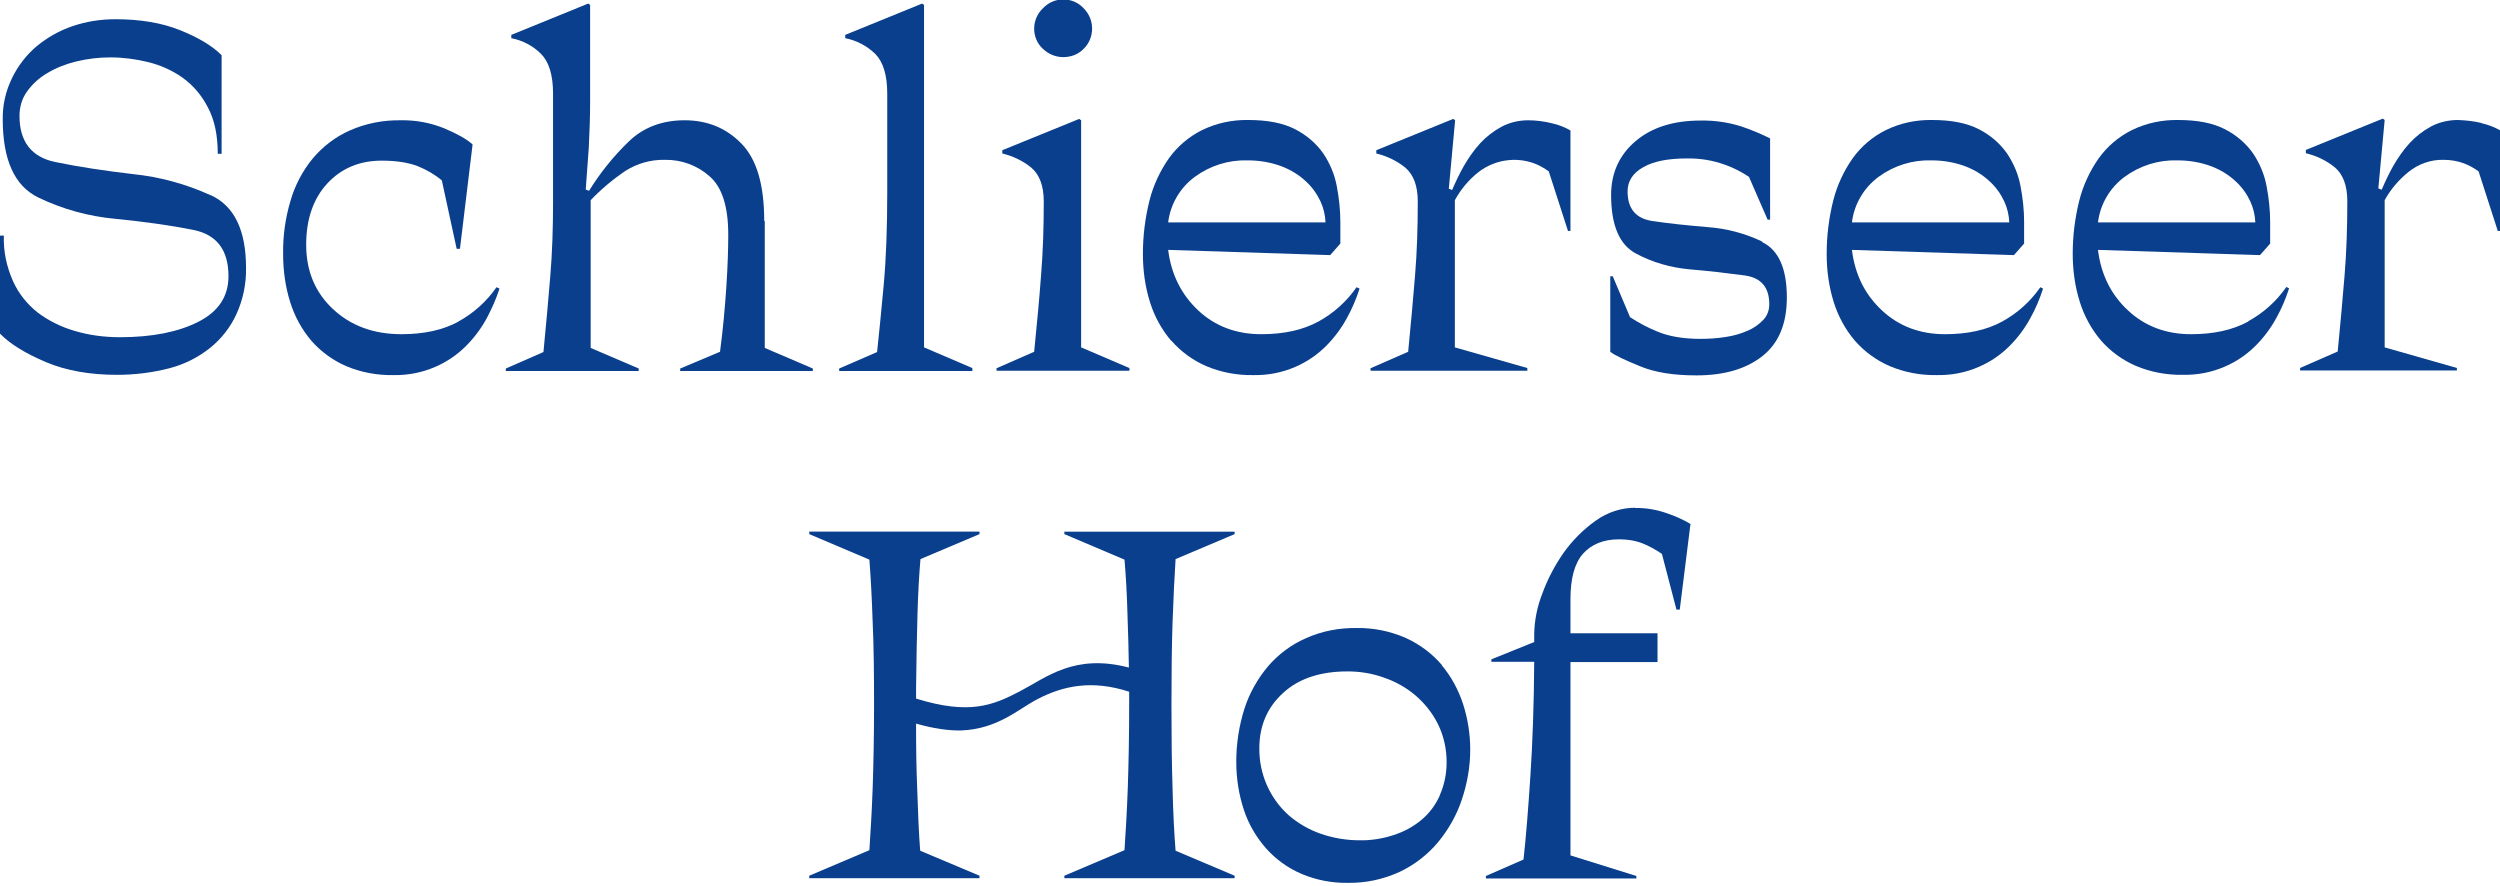
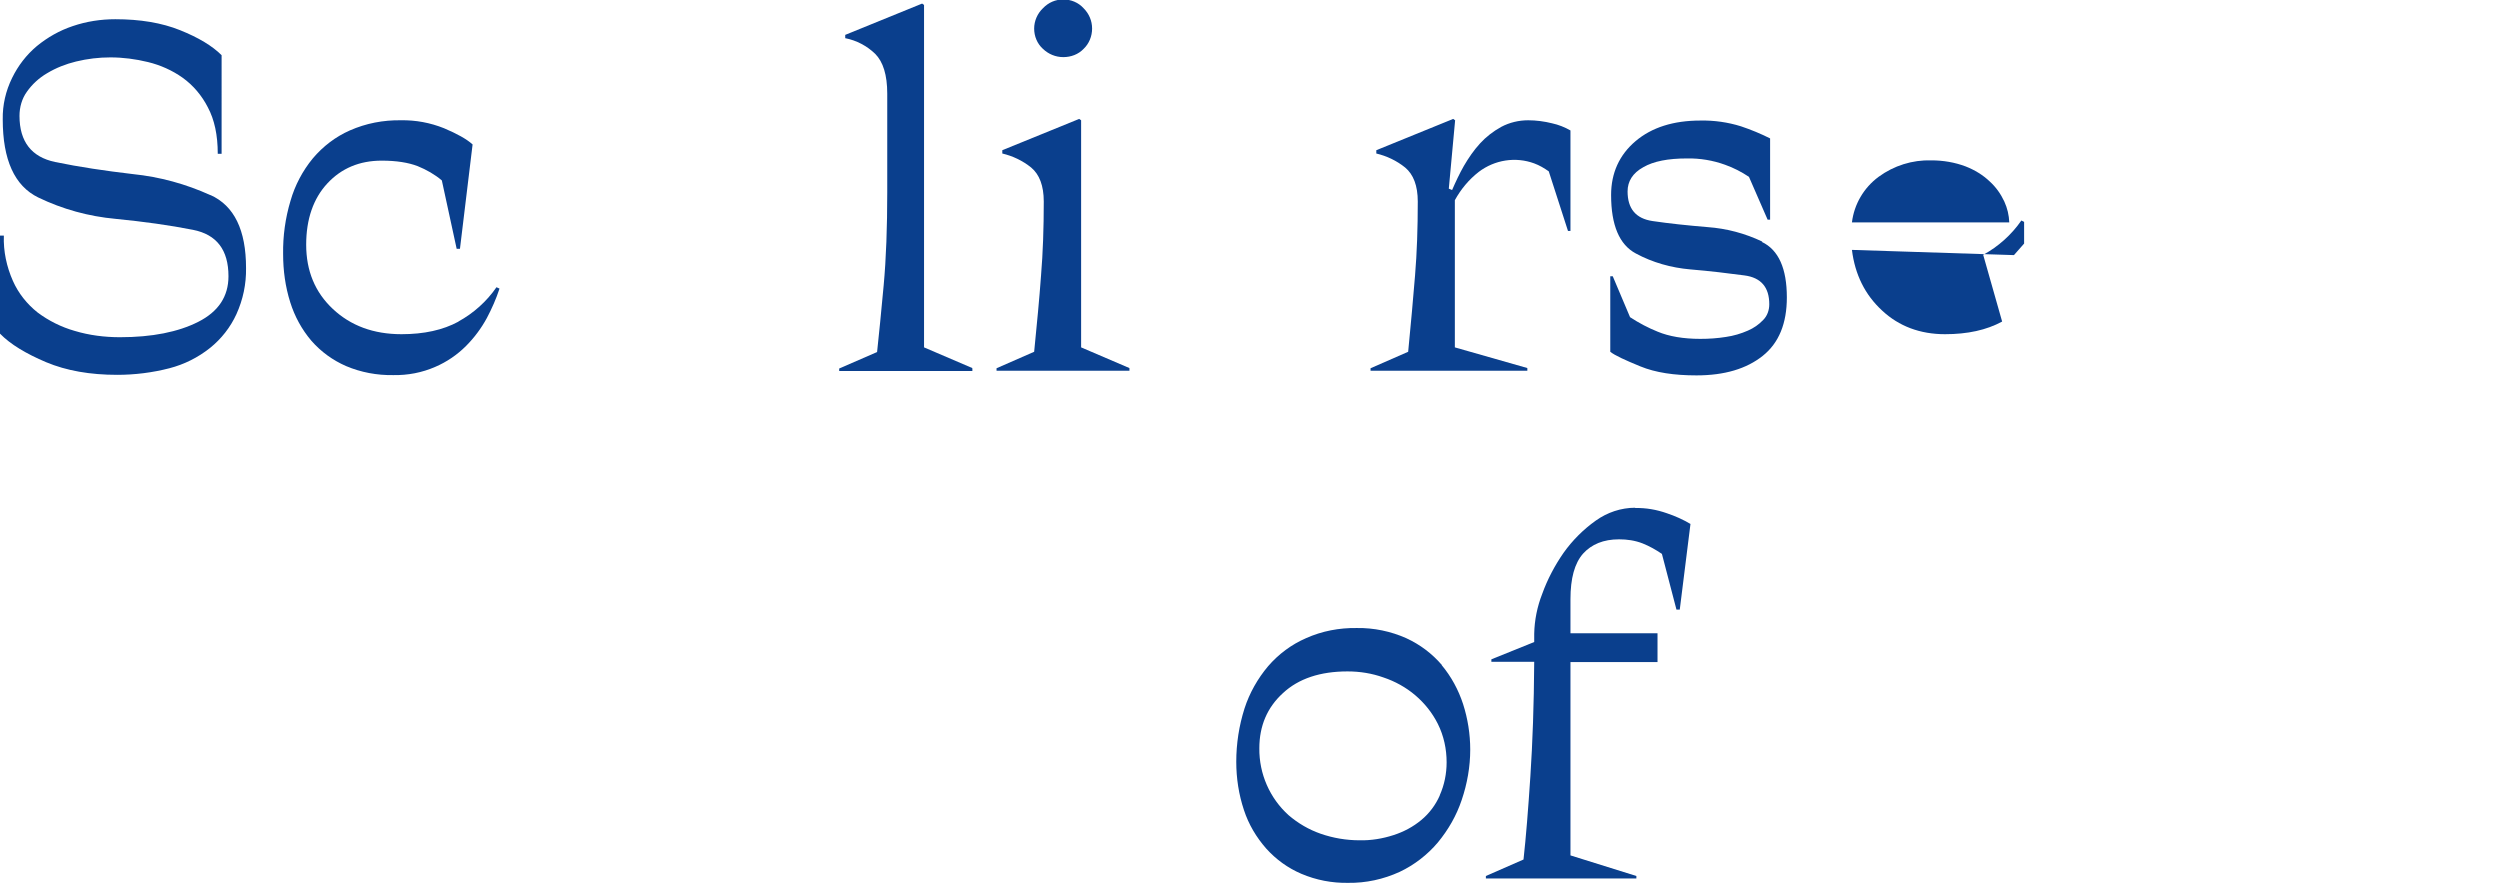
<svg xmlns="http://www.w3.org/2000/svg" id="Ebene_1" width="910.4" height="322.7" version="1.1" viewBox="0 0 910.4 322.7">
  <g>
    <path d="M76.7,71.1c-9-4.1-18.5-6.7-28.3-7.7-10.2-1.2-19.6-2.6-28.3-4.4-8.6-1.8-13-7.4-13-16.8,0-3.2.9-6.3,2.7-8.8,1.9-2.7,4.4-5,7.3-6.7,3.3-2,6.9-3.4,10.6-4.3,4.1-1,8.3-1.5,12.5-1.5,4.6,0,9.2.6,13.7,1.7,4.5,1.1,8.8,3,12.6,5.7,3.9,2.8,7,6.5,9.2,10.8,2.4,4.5,3.6,10.1,3.6,16.9h1.4V20.1c-3.4-3.4-8.4-6.4-15.1-9.1-6.7-2.7-14.6-4-23.6-4-5.3,0-10.5.8-15.5,2.5-4.8,1.6-9.2,4.1-13.1,7.3-3.8,3.2-6.8,7.1-9,11.6-2.3,4.7-3.5,9.8-3.4,15.1,0,14.7,4.3,24.2,12.9,28.4,8.9,4.3,18.4,6.9,28.2,7.8,10.2,1,19.6,2.3,28.2,4,8.6,1.7,12.9,7.3,12.9,16.9,0,7.4-3.7,12.9-11,16.6-7.3,3.7-16.8,5.6-28.5,5.6-5.6,0-11.2-.7-16.5-2.3-4.9-1.4-9.5-3.7-13.5-6.7-3.9-3.1-7-7-9-11.5-2.3-5.2-3.5-10.8-3.3-16.5H0v35.7c3.8,3.9,9.5,7.3,16.8,10.4,7.4,3.1,16,4.6,25.9,4.6,6.4,0,12.8-.8,19-2.4,5.4-1.4,10.4-3.9,14.8-7.4,4.1-3.3,7.4-7.5,9.6-12.3,2.4-5.3,3.6-11,3.5-16.8,0-13.8-4.3-22.7-13-26.6" style="fill: #0a3f8d;" />
    <path d="M167,117.1c-5.7,3.1-12.6,4.6-20.8,4.6-10.2,0-18.5-3.1-25-9.2s-9.7-13.9-9.7-23.4c0-9.3,2.6-16.8,7.7-22.3,5.1-5.5,11.7-8.3,19.8-8.3,5.4,0,9.7.7,13.1,2,3.2,1.3,6.2,3,8.8,5.2l5.4,24.9h1.2l4.6-38c-2.2-2-5.7-3.9-10.4-5.9-5-2-10.3-3-15.7-2.9-6.4-.1-12.7,1.1-18.6,3.7-5.2,2.3-9.8,5.8-13.5,10.2-3.7,4.5-6.5,9.8-8.1,15.4-1.9,6.3-2.8,12.9-2.7,19.4,0,6,.8,11.9,2.6,17.6,1.6,5.1,4.2,9.9,7.7,14,3.5,4,7.8,7.1,12.6,9.2,5.4,2.3,11.3,3.4,17.2,3.3,5.3.1,10.5-.9,15.3-3,4.2-1.8,8-4.4,11.2-7.6,3-3,5.6-6.5,7.6-10.2,1.8-3.4,3.4-7,4.6-10.7l-1.1-.5c-3.6,5.2-8.4,9.5-13.9,12.5" style="fill: #0a3f8d;" />
-     <path d="M278.3,80.4c0-13-2.7-22.3-8.2-28s-12.4-8.6-20.8-8.6c-8.2,0-15,2.6-20.3,7.7-5.6,5.4-10.5,11.5-14.5,18l-1.2-.5c.3-4.1.7-9.1,1.1-15,.3-5.9.5-11.6.5-17.1V1.8l-.7-.5-28,11.4v1.2c4.1.8,7.9,2.8,10.8,5.7,2.9,2.9,4.4,7.7,4.4,14.5v39.4c0,9.6-.3,18.6-1,27s-1.5,17.6-2.5,27.7l-13.7,6v.9h48.4v-.9l-17.5-7.5v-53.8c3.8-4,8.1-7.6,12.7-10.7,4.3-2.7,9.2-4.1,14.3-4,6-.1,11.8,2,16.3,6,4.6,4,6.8,11.1,6.8,21.3,0,5.1-.2,11.5-.7,19-.5,7.5-1.2,15.4-2.3,23.6l-14.5,6.1v.9h48.3v-.9l-17.5-7.5v-46.1Z" style="fill: #0a3f8d;" />
    <path d="M354,134l-17.5-7.5V1.8l-.7-.5-28,11.4v1.2c4.1.8,7.9,2.8,10.9,5.7,2.9,2.9,4.4,7.7,4.4,14.5v35.9c0,12.8-.4,24.1-1.3,33.9-.9,9.8-1.7,17.8-2.4,24.3l-13.8,6v.9h48.5v-.9Z" style="fill: #0a3f8d;" />
    <path d="M411.2,134l-17.5-7.5V43.8l-.7-.5-28,11.4v1.2c3.8.9,7.4,2.6,10.5,5.1,3,2.5,4.6,6.6,4.6,12.4,0,9.6-.3,18.6-1,27-.6,8.4-1.5,17.6-2.5,27.7l-13.7,6v.9h48.4v-.9Z" style="fill: #0a3f8d;" />
    <path d="M387.2,20.8c2.8,0,5.5-1,7.4-3,2-1.9,3.1-4.6,3.1-7.4,0-2.8-1.1-5.4-3.1-7.4-1.9-2.1-4.6-3.2-7.4-3.2-2.8,0-5.4,1.1-7.4,3.2-2,1.9-3.2,4.6-3.2,7.4,0,2.8,1.1,5.5,3.2,7.4,2,1.9,4.6,3,7.4,3" style="fill: #0a3f8d;" />
-     <path d="M426.6,124.1c3.5,4,7.8,7.1,12.6,9.2,5.4,2.3,11.3,3.4,17.2,3.3,5.3.1,10.5-.9,15.3-3,4.2-1.8,8-4.4,11.2-7.6,3-3,5.6-6.5,7.6-10.2,1.9-3.4,3.4-7,4.6-10.7l-1.1-.5c-3.6,5.2-8.4,9.5-13.9,12.5-5.7,3.1-12.6,4.6-20.8,4.6-9.1,0-16.8-2.9-22.9-8.6s-9.9-13.1-11-22.1l59,1.9,3.7-4.2v-7.9c0-4.4-.5-8.8-1.3-13-.8-4.3-2.5-8.3-4.9-11.9-2.6-3.7-6.1-6.7-10.2-8.8-4.4-2.3-10.1-3.4-17.1-3.4-5.8-.1-11.6,1.1-16.9,3.7-4.8,2.4-8.9,5.9-12,10.2-3.3,4.7-5.7,9.9-7.1,15.4-1.6,6.4-2.4,12.9-2.4,19.5,0,6,.8,11.9,2.6,17.6,1.6,5.1,4.2,9.9,7.7,14M435.1,64.4c5.6-4.1,12.3-6.2,19.2-6,4.3,0,8.5.7,12.5,2.2,3.3,1.3,6.3,3.1,8.8,5.5,2.2,2,4,4.5,5.3,7.3,1.1,2.4,1.7,5,1.8,7.6h-57.3c.8-6.6,4.3-12.6,9.7-16.6" style="fill: #0a3f8d;" />
    <path d="M556.1,134l-26.3-7.5v-53.6c2.2-4,5.1-7.5,8.7-10.3,5.8-4.4,13.4-5.6,20.2-3.1,1.9.7,3.6,1.7,5.3,2.9l7,21.7h.9v-36.6c-2.1-1.2-4.4-2.1-6.7-2.6-2.8-.7-5.8-1.1-8.7-1.1-3.4,0-6.8.8-9.8,2.4-2.9,1.6-5.5,3.6-7.7,6-2.3,2.5-4.2,5.3-5.9,8.2-1.6,2.8-3,5.8-4.3,8.8l-1.2-.5,2.3-24.9-.7-.5-28,11.4v1.2c3.8.9,7.4,2.6,10.5,5.1,3,2.5,4.6,6.6,4.6,12.4,0,9.6-.3,18.6-1,27s-1.5,17.6-2.5,27.7l-13.7,6v.9h57.1v-.9Z" style="fill: #0a3f8d;" />
    <path d="M641.8,88c-6.3-3-13-4.8-20-5.3-7.2-.6-13.9-1.3-20-2.2-6.1-.9-9.1-4.5-9.1-10.8,0-3.7,1.9-6.7,5.7-8.8,3.8-2.2,9.1-3.2,15.9-3.2,4.7-.1,9.5.7,13.9,2.3,3.1,1.1,6,2.6,8.7,4.4l6.8,15.6h.9v-29.6c-3.4-1.7-7-3.2-10.6-4.4-4.8-1.5-9.8-2.2-14.8-2.1-9.8,0-17.7,2.5-23.6,7.5s-8.9,11.6-8.9,19.6c0,11,3,18.1,9,21.3,6.1,3.3,12.9,5.2,19.8,5.8,7.2.6,13.8,1.4,19.8,2.2,6,.8,9,4.3,9,10.5,0,2.1-.7,4.2-2.2,5.7-1.6,1.7-3.5,3-5.6,3.9-2.5,1.1-5.2,1.9-8,2.3-3.1.5-6.2.7-9.3.7-6.2,0-11.4-.9-15.5-2.6-3.5-1.4-6.9-3.2-10.1-5.3l-6.3-14.9h-.9v27.5c1.6,1.3,5.3,3,10.9,5.3s12.4,3.3,20.5,3.3c10.2,0,18.2-2.4,24.1-7.1,5.9-4.7,8.8-11.8,8.8-21.3,0-10.5-3-17.3-9.1-20.2" style="fill: #0a3f8d;" />
-     <path d="M729.1,117.1c-5.7,3.1-12.6,4.6-20.8,4.6-9.1,0-16.8-2.9-22.9-8.6-6.2-5.7-9.9-13.1-11-22.1l59,1.9,3.7-4.2v-7.9c0-4.4-.5-8.8-1.3-13-.8-4.3-2.5-8.3-4.9-11.9-2.6-3.7-6.1-6.7-10.2-8.8-4.4-2.3-10.1-3.4-17.1-3.4-5.8-.1-11.6,1.1-16.9,3.7-4.8,2.4-8.9,5.9-12,10.2-3.3,4.7-5.7,9.9-7.1,15.4-1.6,6.4-2.4,12.9-2.4,19.5,0,6,.8,11.9,2.6,17.6,1.6,5.1,4.2,9.9,7.7,14,3.5,4,7.8,7.1,12.6,9.2,5.4,2.3,11.3,3.4,17.2,3.3,5.3.1,10.5-.9,15.3-3,4.2-1.8,8-4.4,11.2-7.6,3-3,5.6-6.5,7.6-10.2,1.9-3.4,3.4-7,4.6-10.7l-1-.5c-3.6,5.2-8.4,9.5-13.9,12.5M684.1,64.4c5.6-4.1,12.3-6.2,19.2-6,4.3,0,8.5.7,12.5,2.2,3.3,1.3,6.3,3.1,8.8,5.5,2.2,2,4,4.5,5.3,7.3,1.1,2.4,1.7,5,1.8,7.6h-57.3c.8-6.6,4.3-12.6,9.7-16.6" style="fill: #0a3f8d;" />
-     <path d="M818.7,117.1c-5.7,3.1-12.6,4.6-20.8,4.6-9.1,0-16.8-2.9-22.9-8.6-6.2-5.7-9.9-13.1-11-22.1l59,1.9,3.7-4.2v-7.9c0-4.4-.5-8.8-1.3-13-.8-4.3-2.5-8.3-4.9-11.9-2.6-3.7-6.1-6.7-10.2-8.8-4.4-2.3-10.1-3.4-17.1-3.4-5.8-.1-11.6,1.1-16.9,3.7-4.8,2.4-8.9,5.9-12,10.2-3.3,4.7-5.7,9.9-7.1,15.4-1.6,6.4-2.4,12.9-2.4,19.4,0,6,.8,11.9,2.6,17.6,1.6,5.1,4.2,9.9,7.7,14,3.5,4,7.8,7.1,12.6,9.2,5.4,2.3,11.3,3.4,17.2,3.3,5.3.1,10.5-.9,15.3-3,4.2-1.8,8-4.4,11.2-7.6,3-3,5.6-6.5,7.6-10.2,1.9-3.4,3.4-7,4.6-10.7l-1-.5c-3.6,5.2-8.4,9.5-13.9,12.5M773.7,64.4c5.6-4.1,12.3-6.2,19.2-6,4.3,0,8.5.7,12.5,2.2,3.3,1.3,6.3,3.1,8.8,5.5,2.2,2,4,4.5,5.3,7.3,1.1,2.4,1.7,5,1.8,7.6h-57.3c.8-6.6,4.3-12.6,9.7-16.6" style="fill: #0a3f8d;" />
-     <path d="M903.7,44.8c-2.8-.7-5.8-1-8.7-1.1-3.4,0-6.8.8-9.8,2.4-2.9,1.6-5.5,3.6-7.7,6-2.3,2.5-4.2,5.3-5.9,8.2-1.6,2.8-3,5.8-4.3,8.8l-1.2-.5,2.3-24.9-.7-.5-28,11.4v1.2c3.8.9,7.4,2.6,10.5,5.1,3,2.5,4.6,6.6,4.6,12.4,0,9.6-.3,18.6-1,27s-1.5,17.6-2.5,27.7l-13.7,6v.9h57.1v-.9l-26.3-7.5v-53.6c2.2-4,5.2-7.5,8.7-10.3,3.6-2.9,8.1-4.5,12.7-4.4,2.6,0,5.1.4,7.5,1.3,1.9.7,3.6,1.7,5.3,2.9l7,21.7h.9v-36.6c-2.1-1.2-4.4-2.1-6.7-2.6" style="fill: #0a3f8d;" />
+     <path d="M729.1,117.1c-5.7,3.1-12.6,4.6-20.8,4.6-9.1,0-16.8-2.9-22.9-8.6-6.2-5.7-9.9-13.1-11-22.1l59,1.9,3.7-4.2v-7.9l-1-.5c-3.6,5.2-8.4,9.5-13.9,12.5M684.1,64.4c5.6-4.1,12.3-6.2,19.2-6,4.3,0,8.5.7,12.5,2.2,3.3,1.3,6.3,3.1,8.8,5.5,2.2,2,4,4.5,5.3,7.3,1.1,2.4,1.7,5,1.8,7.6h-57.3c.8-6.6,4.3-12.6,9.7-16.6" style="fill: #0a3f8d;" />
  </g>
  <g>
-     <path d="M387.6,194.5l21.9,9.3c.5,5.8.9,12.7,1.1,20.5.2,6.3.4,11.2.5,18.8-19.9-5.2-30,3.6-39.8,8.7-9.8,5.1-18.3,8.6-37.7,2.6v-3.7c.1-9.8.3-18.7.5-26.5s.6-14.7,1.1-20.6l21.5-9.1v-.9h-62v.9l21.9,9.3c.5,6.4.9,14,1.2,22.9.4,8.8.5,18.8.5,30,0,11.2-.2,21.3-.5,30.1s-.8,16.5-1.2,22.8l-21.9,9.3v.9h62v-.9l-21.6-9.1c-.5-6.3-.8-13.9-1.1-22.9-.3-7.7-.4-13.9-.4-23.4,6.3,1.8,11.7,2.6,16.4,2.5,13.3-.5,20.7-7.7,27.8-11.4,9.4-4.9,19.9-7.1,33.4-2.7v4.8c0,11.2-.2,21.3-.5,30.1-.3,8.9-.8,16.5-1.2,22.8l-21.9,9.3v.9h62v-.9l-21.5-9.1c-.5-6.3-.9-13.9-1.1-22.9-.3-8.9-.4-19-.4-30.2,0-11.2.1-21.3.4-30.1.3-8.9.7-16.5,1.1-23l21.5-9.1v-.9h-62v.9Z" style="fill: #0a3f8d;" />
    <path d="M525.1,242.2c-3.6-4.2-8-7.5-13-9.8-5.6-2.5-11.8-3.8-18-3.7-6.4-.1-12.7,1.1-18.5,3.7-5.3,2.3-10,5.8-13.8,10.2-3.8,4.5-6.8,9.8-8.6,15.4-2,6.3-3,12.8-3,19.4,0,6,.9,11.9,2.8,17.6,1.7,5.2,4.5,9.9,8.1,14,3.6,4,7.9,7.1,12.8,9.2,5.4,2.3,11.2,3.4,17,3.3,6.5.1,12.9-1.3,18.8-4,5.3-2.5,10.1-6.2,13.9-10.7,3.8-4.6,6.8-9.8,8.7-15.5,2-5.9,3.1-12.1,3.1-18.3,0-5.7-.9-11.3-2.6-16.6-1.7-5.2-4.3-10-7.8-14.2M524.3,289.7c-1.5,3.4-3.8,6.5-6.7,8.9-3,2.5-6.4,4.3-10.1,5.5-4,1.3-8.2,2-12.4,1.9-4.8,0-9.6-.8-14.2-2.4-4.3-1.5-8.2-3.8-11.6-6.7-6.9-6.2-10.8-15.1-10.7-24.4,0-8.2,2.9-14.9,8.6-20.1,5.7-5.3,13.6-7.9,23.5-7.9,4.5,0,8.9.7,13.1,2.2,4.2,1.4,8.2,3.6,11.6,6.5,3.4,2.9,6.2,6.4,8.2,10.4,2.2,4.4,3.2,9.2,3.2,14,0,4.1-.8,8.2-2.5,12" style="fill: #0a3f8d;" />
    <path d="M595.5,184.9c-5.2,0-10.2,1.7-14.4,4.7-4.5,3.2-8.5,7.2-11.7,11.7-3.2,4.6-5.9,9.7-7.8,15-1.8,4.6-2.8,9.5-2.9,14.5v3l-15.6,6.3v.9h15.6c-.1,15.7-.6,29.5-1.4,41.7s-1.6,22.2-2.5,30.3l-13.7,6v.9h54.8v-.9l-24-7.5v-70.4h31.7v-10.5h-31.7v-12.4c0-7.6,1.5-13.1,4.6-16.6,3.1-3.4,7.4-5.2,13.1-5.2,2.9,0,5.8.4,8.6,1.5,2.5,1,4.8,2.3,7,3.8l5.3,20.3h1.2l3.9-31.2c-2.7-1.6-5.6-2.9-8.6-3.9-3.7-1.3-7.6-2-11.6-1.9" style="fill: #0a3f8d;" />
  </g>
</svg>